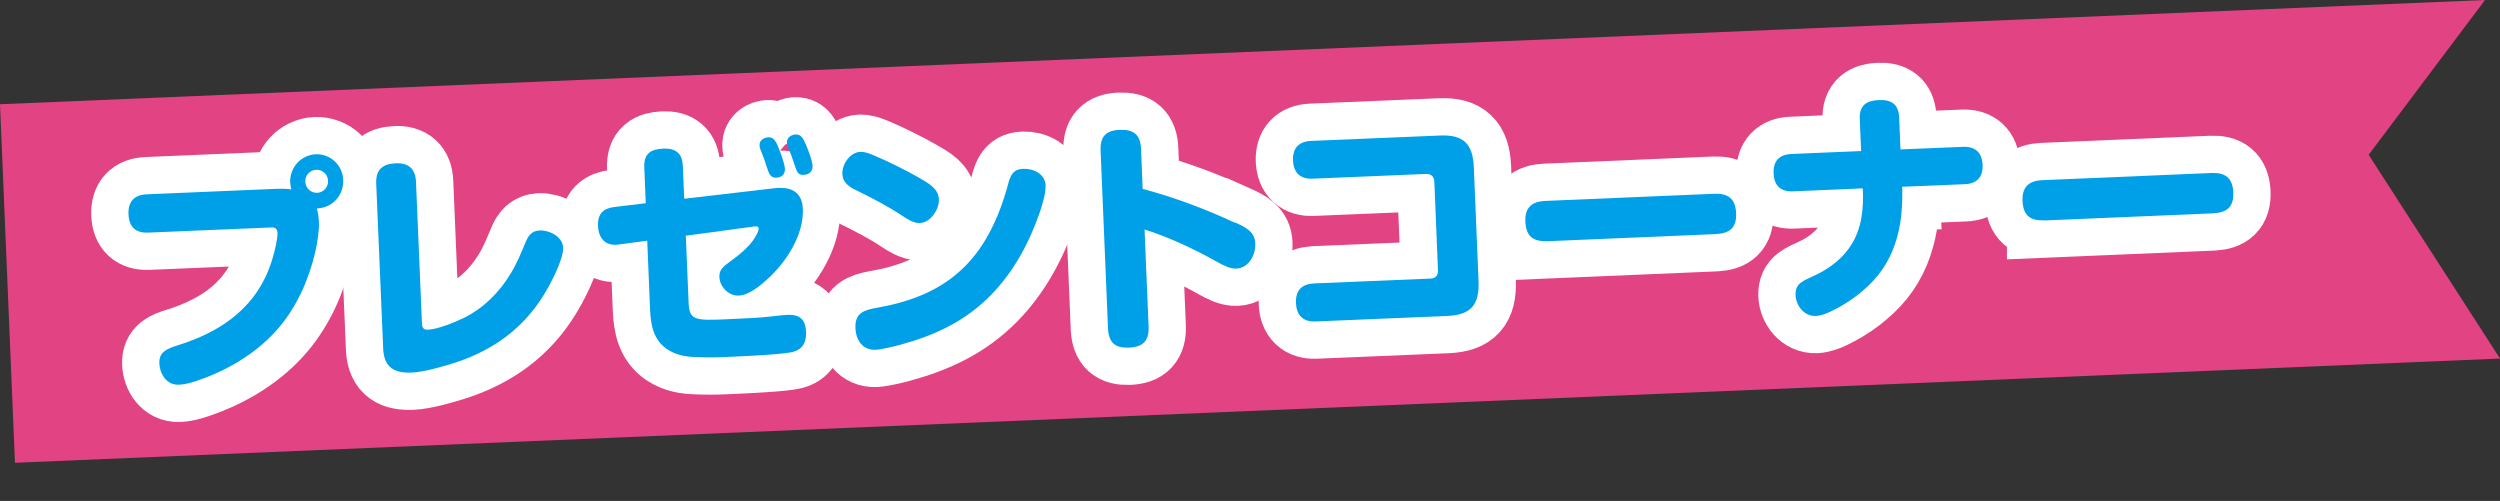
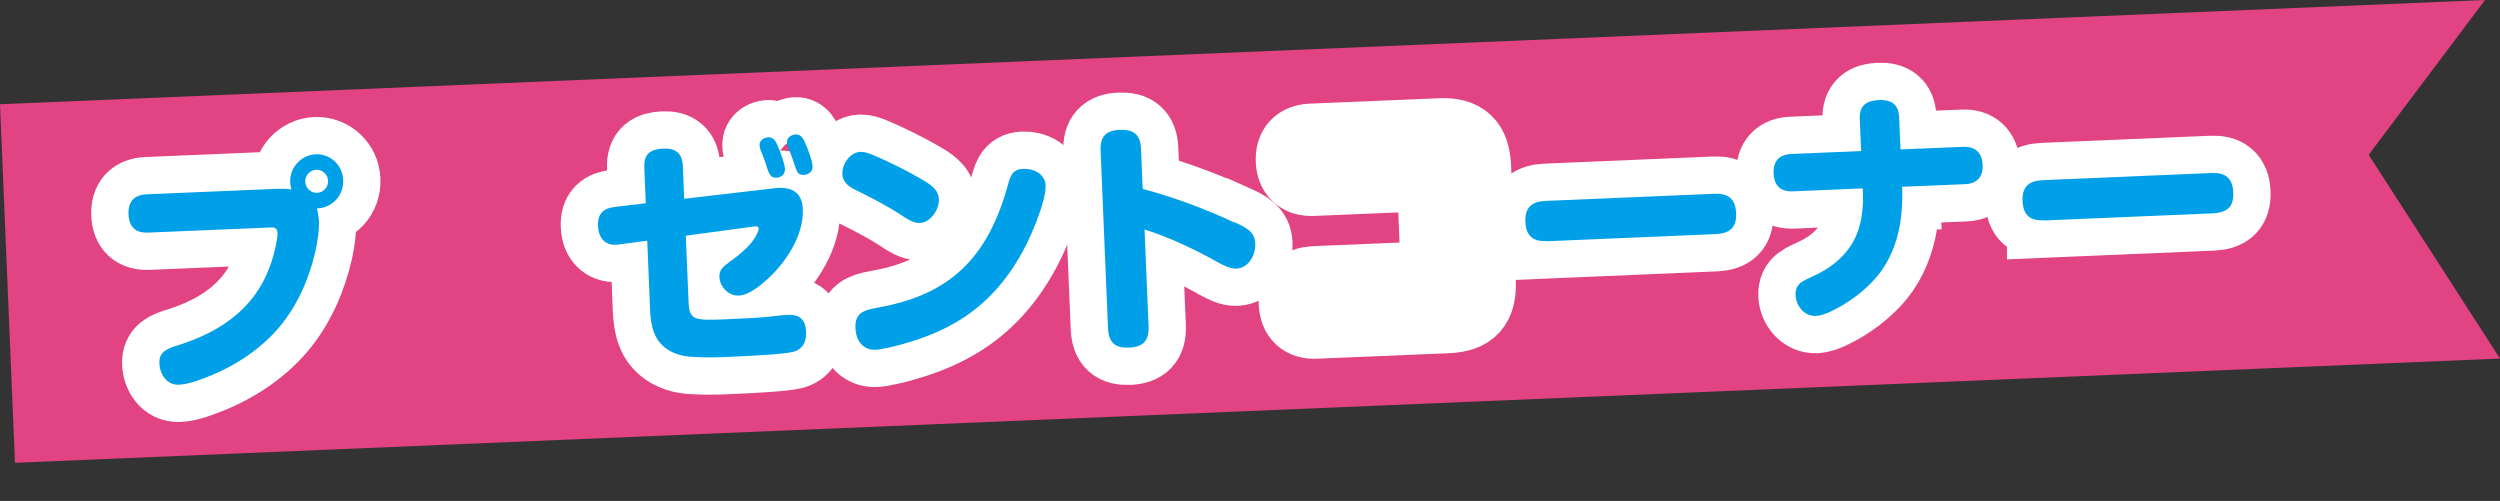
<svg xmlns="http://www.w3.org/2000/svg" id="_レイヤー_2" viewBox="0 0 185.4 37.15">
  <rect x="0" y="0" width="185.4" height="37.15" fill="#333333" stroke="none" />
  <defs>
    <style>.cls-1{fill:none;stroke:#fff;stroke-width:5.53px;}.cls-2{fill:#00a0e9;}.cls-3{fill:#e14383;}</style>
  </defs>
  <g id="_レイヤー_2-2">
    <polygon class="cls-3" points="185.4 26.59 1.11 34.32 0 7.73 184.29 0 175.66 11.48 185.4 26.59" />
    <path class="cls-1" d="M21.52,13.54c-.05-1.12.81-2.05,1.9-2.1,1.07-.04,1.99.8,2.03,1.9.05,1.15-.79,2.07-1.95,2.12.08.3.13.61.15.93.03.72-.11,1.57-.26,2.26-.48,2.07-1.36,4.06-2.72,5.66-1.49,1.74-3.52,3-5.63,3.77-.52.2-1.21.43-1.78.45-.9.04-1.41-.79-1.44-1.58-.04-.86.55-1.09,1.42-1.36,3.3-1.04,5.96-2.92,6.99-6.49.14-.46.36-1.37.35-1.82-.02-.43-.32-.42-.49-.41l-9.1.38c-.93.04-1.42-.41-1.46-1.36s.43-1.44,1.35-1.48l9.69-.41c.32-.01.74,0,1.04.05-.04-.18-.08-.34-.09-.52ZM22.64,13.47c.02.49.42.85.88.83s.83-.41.81-.9c-.02-.47-.42-.83-.88-.81s-.83.41-.81.88Z" />
-     <path class="cls-1" d="M27.9,13.61c-.04-1.03.47-1.46,1.45-1.5.95-.04,1.46.41,1.5,1.38l.44,10.47c.01.27.06.5.43.49.76-.03,2.02-.55,2.71-.89,1.45-.73,2.58-1.86,3.42-3.24.51-.83.78-1.53,1.15-2.41.21-.48.46-.79,1.02-.82.72-.03,1.71.45,1.74,1.28.04.86-.96,2.74-1.42,3.48-1.55,2.52-3.73,4.08-6.48,5.01-.89.29-2.4.73-3.31.77-1.26.05-2.04-.33-2.13-1.71l-.52-12.3Z" />
    <path class="cls-1" d="M51.07,22.48c.05,1.28.51,1.29,2.74,1.2l.37-.02c.72-.03,2.21-.09,2.9-.18.42-.04.91-.11,1.31-.13.91-.04,1.35.32,1.39,1.28.03.74-.26,1.29-.99,1.47-.7.17-3.03.29-4.4.35l-.69.03c-.65.03-1.44.03-2.08,0-.77-.02-1.47-.14-2.14-.58-1.01-.68-1.22-1.77-1.27-2.92l-.21-5.13-2.03.27c-.16.02-.19.03-.33.03-.7.03-1.25-.43-1.29-1.39-.04-.95.42-1.33,1.3-1.42l2.24-.27-.11-2.66c-.04-1.03.49-1.35,1.42-1.39.9-.04,1.4.34,1.44,1.29l.1,2.43,6.69-.78c1.17-.14,2.05.22,2.11,1.53.08,1.94-1.23,3.93-2.58,5.17-.56.51-1.41,1.23-2.18,1.26-.81.03-1.4-.72-1.43-1.36-.02-.52.23-.75.74-1.13.58-.4,1.55-1.17,1.93-1.87.11-.2.25-.44.24-.62,0-.13-.09-.16-.22-.15-.02,0-.16,0-.3.03l-4.88.66.21,5.02ZM56.87,12.4c-.08-.25-.22-.69-.32-.92-.21-.48-.22-.59-.22-.71-.02-.4.36-.57.66-.59.42-.02.6.41.73.74.18.42.47,1.22.49,1.6.02.41-.25.64-.64.66-.39.02-.54-.25-.7-.78ZM58.94,12.27c-.12-.32-.22-.69-.36-1.01-.17-.39-.22-.53-.22-.69-.02-.38.35-.59.66-.6.42-.02.6.41.73.72.18.41.49,1.21.51,1.62s-.27.64-.66.66c-.42.02-.48-.2-.66-.69Z" />
    <path class="cls-1" d="M63.82,11.26c.25,0,.49.05,1.03.28.97.41,2.35,1.09,3.25,1.61.87.5,1.5.86,1.53,1.65.03.65-.56,1.7-1.42,1.74-.46.02-.94-.3-1.33-.56-1.03-.68-2.18-1.28-3.3-1.83-.56-.26-1.08-.57-1.11-1.25-.03-.74.58-1.61,1.34-1.64ZM77.54,13.78c.02.56-.24,1.38-.41,1.91-.8,2.32-1.96,4.48-3.66,6.21-1.91,1.94-4.15,2.97-6.71,3.67-.49.13-1.34.34-1.83.37-.95.04-1.46-.71-1.49-1.61-.05-1.1.6-1.32,1.5-1.49,2.52-.43,4.47-1.23,6-2.52,1.7-1.42,2.88-3.45,3.7-6.23.25-.88.32-1.53,1.24-1.57.77-.03,1.63.37,1.67,1.26Z" />
    <path class="cls-1" d="M91.55,16.48c.9.4,1.51.73,1.54,1.58.04.86-.5,1.82-1.4,1.86-.44.02-.91-.21-1.43-.5-1.64-.92-3.6-1.85-5.38-2.4l.3,7.2c.04,1.06-.41,1.51-1.45,1.56-1.04.04-1.51-.37-1.56-1.43l-.55-13.17c-.04-1.06.39-1.51,1.43-1.55,1.04-.04,1.53.37,1.57,1.43l.12,2.95c2.24.59,4.69,1.5,6.79,2.49Z" />
    <path class="cls-1" d="M106.09,20.66c.37-.01.57-.24.55-.62l-.27-6.57c-.02-.38-.24-.58-.6-.57l-8.43.35c-.9.04-1.41-.43-1.45-1.34-.04-.92.43-1.42,1.33-1.46l9.59-.4c1.7-.07,2.42.6,2.49,2.36l.35,8.45c.07,1.76-.58,2.49-2.29,2.57l-9.8.41c-.9.04-1.41-.43-1.45-1.36-.04-.95.43-1.41,1.33-1.46l8.64-.36Z" />
    <path class="cls-1" d="M114.73,17.88c-1.04.04-1.56-.35-1.61-1.46-.04-1.06.52-1.48,1.48-1.52l12.54-.53c1-.04,1.56.35,1.61,1.43.05,1.1-.48,1.5-1.48,1.56l-12.54.53Z" />
    <path class="cls-1" d="M141.07,14.24c.03.61-.05,1.71-.15,2.31-.24,1.43-.75,2.75-1.65,3.87-.92,1.12-2.17,2.04-3.44,2.65-.36.18-.78.34-1.16.36-.88.04-1.48-.77-1.51-1.54-.04-.92.61-1.07,1.43-1.47,1.6-.75,2.89-1.96,3.34-3.76.17-.62.25-1.54.23-2.19l-.02-.5-5.16.22c-.9.04-1.41-.39-1.45-1.33-.04-.92.43-1.41,1.33-1.44l5.16-.22-.1-2.39c-.04-1.01.52-1.36,1.44-1.39.9-.04,1.44.32,1.48,1.27l.1,2.39,4.64-.19c.88-.04,1.41.41,1.45,1.33.04.94-.45,1.41-1.33,1.44l-4.64.19.02.39Z" />
    <path class="cls-1" d="M151.6,16.34c-1.04.04-1.56-.35-1.61-1.46-.04-1.06.52-1.48,1.48-1.52l12.54-.53c1-.04,1.56.35,1.61,1.43.05,1.1-.48,1.5-1.48,1.56l-12.54.53Z" />
    <path class="cls-2" d="M21.52,13.54c-.05-1.12.81-2.05,1.9-2.1,1.07-.04,1.99.8,2.03,1.9.05,1.15-.79,2.07-1.95,2.12.08.3.13.61.15.93.03.72-.11,1.57-.26,2.26-.48,2.07-1.36,4.06-2.72,5.66-1.49,1.74-3.52,3-5.63,3.77-.52.2-1.21.43-1.78.45-.9.04-1.41-.79-1.44-1.58-.04-.86.55-1.09,1.42-1.36,3.3-1.04,5.96-2.92,6.99-6.49.14-.46.36-1.37.35-1.82-.02-.43-.32-.42-.49-.41l-9.1.38c-.93.04-1.42-.41-1.46-1.36s.43-1.44,1.35-1.48l9.69-.41c.32-.01.74,0,1.04.05-.04-.18-.08-.34-.09-.52ZM22.64,13.47c.02.49.42.85.88.83s.83-.41.81-.9c-.02-.47-.42-.83-.88-.81s-.83.41-.81.88Z" />
-     <path class="cls-2" d="M27.9,13.61c-.04-1.03.47-1.46,1.45-1.5.95-.04,1.46.41,1.5,1.38l.44,10.47c.01.27.06.5.43.49.76-.03,2.02-.55,2.71-.89,1.45-.73,2.58-1.86,3.42-3.24.51-.83.78-1.53,1.15-2.41.21-.48.46-.79,1.02-.82.72-.03,1.71.45,1.74,1.28.04.86-.96,2.74-1.42,3.48-1.55,2.52-3.73,4.08-6.48,5.01-.89.29-2.4.73-3.31.77-1.26.05-2.04-.33-2.13-1.71l-.52-12.3Z" />
    <path class="cls-2" d="M51.07,22.48c.05,1.28.51,1.29,2.74,1.2l.37-.02c.72-.03,2.21-.09,2.9-.18.42-.04.91-.11,1.31-.13.91-.04,1.35.32,1.39,1.28.03.74-.26,1.29-.99,1.47-.7.17-3.03.29-4.4.35l-.69.03c-.65.03-1.44.03-2.08,0-.77-.02-1.47-.14-2.14-.58-1.01-.68-1.22-1.77-1.27-2.92l-.21-5.13-2.03.27c-.16.02-.19.03-.33.03-.7.03-1.25-.43-1.29-1.39-.04-.95.42-1.33,1.3-1.42l2.24-.27-.11-2.66c-.04-1.03.49-1.35,1.42-1.39.9-.04,1.4.34,1.44,1.29l.1,2.43,6.69-.78c1.17-.14,2.05.22,2.11,1.53.08,1.94-1.23,3.93-2.58,5.17-.56.51-1.41,1.23-2.18,1.26-.81.03-1.4-.72-1.43-1.36-.02-.52.23-.75.74-1.13.58-.4,1.55-1.17,1.93-1.87.11-.2.25-.44.24-.62,0-.13-.09-.16-.22-.15-.02,0-.16,0-.3.03l-4.88.66.21,5.02ZM56.87,12.4c-.08-.25-.22-.69-.32-.92-.21-.48-.22-.59-.22-.71-.02-.4.36-.57.66-.59.42-.02.6.41.73.74.18.42.47,1.22.49,1.6.02.41-.25.64-.64.66-.39.02-.54-.25-.7-.78ZM58.94,12.27c-.12-.32-.22-.69-.36-1.01-.17-.39-.22-.53-.22-.69-.02-.38.35-.59.66-.6.42-.02.6.41.73.72.18.41.49,1.21.51,1.62s-.27.64-.66.66c-.42.02-.48-.2-.66-.69Z" />
    <path class="cls-2" d="M63.82,11.26c.25,0,.49.05,1.03.28.97.41,2.35,1.09,3.25,1.61.87.5,1.5.86,1.53,1.65.03.65-.56,1.7-1.42,1.74-.46.02-.94-.3-1.33-.56-1.03-.68-2.18-1.28-3.3-1.83-.56-.26-1.08-.57-1.11-1.25-.03-.74.58-1.61,1.34-1.64ZM77.54,13.78c.02.56-.24,1.38-.41,1.91-.8,2.32-1.96,4.48-3.66,6.21-1.91,1.94-4.15,2.97-6.71,3.67-.49.13-1.34.34-1.83.37-.95.04-1.46-.71-1.49-1.61-.05-1.1.6-1.32,1.5-1.49,2.52-.43,4.47-1.23,6-2.52,1.7-1.42,2.88-3.45,3.7-6.23.25-.88.32-1.53,1.24-1.57.77-.03,1.63.37,1.67,1.26Z" />
    <path class="cls-2" d="M91.55,16.48c.9.4,1.51.73,1.54,1.58.04.86-.5,1.82-1.4,1.86-.44.02-.91-.21-1.43-.5-1.64-.92-3.6-1.85-5.38-2.4l.3,7.2c.04,1.06-.41,1.51-1.45,1.56-1.04.04-1.51-.37-1.56-1.43l-.55-13.17c-.04-1.06.39-1.51,1.43-1.55,1.04-.04,1.53.37,1.57,1.43l.12,2.95c2.24.59,4.69,1.5,6.79,2.49Z" />
-     <path class="cls-2" d="M106.09,20.66c.37-.01.57-.24.55-.62l-.27-6.57c-.02-.38-.24-.58-.6-.57l-8.43.35c-.9.04-1.41-.43-1.45-1.34-.04-.92.43-1.42,1.33-1.46l9.59-.4c1.7-.07,2.42.6,2.49,2.36l.35,8.45c.07,1.76-.58,2.49-2.29,2.57l-9.8.41c-.9.04-1.41-.43-1.45-1.36-.04-.95.43-1.41,1.33-1.46l8.64-.36Z" />
    <path class="cls-2" d="M114.73,17.88c-1.04.04-1.56-.35-1.61-1.46-.04-1.06.52-1.48,1.48-1.52l12.54-.53c1-.04,1.56.35,1.61,1.43.05,1.1-.48,1.5-1.48,1.56l-12.54.53Z" />
    <path class="cls-2" d="M141.07,14.24c.03.61-.05,1.71-.15,2.31-.24,1.43-.75,2.75-1.65,3.87-.92,1.12-2.17,2.04-3.44,2.65-.36.18-.78.34-1.16.36-.88.04-1.48-.77-1.51-1.54-.04-.92.61-1.07,1.43-1.47,1.6-.75,2.89-1.96,3.34-3.76.17-.62.25-1.54.23-2.19l-.02-.5-5.16.22c-.9.04-1.41-.39-1.45-1.33-.04-.92.43-1.41,1.33-1.44l5.16-.22-.1-2.39c-.04-1.01.52-1.36,1.44-1.39.9-.04,1.44.32,1.48,1.27l.1,2.39,4.64-.19c.88-.04,1.41.41,1.45,1.33.04.94-.45,1.41-1.33,1.44l-4.64.19.02.39Z" />
    <path class="cls-2" d="M151.6,16.34c-1.04.04-1.56-.35-1.61-1.46-.04-1.06.52-1.48,1.48-1.52l12.54-.53c1-.04,1.56.35,1.61,1.43.05,1.1-.48,1.5-1.48,1.56l-12.54.53Z" />
  </g>
</svg>